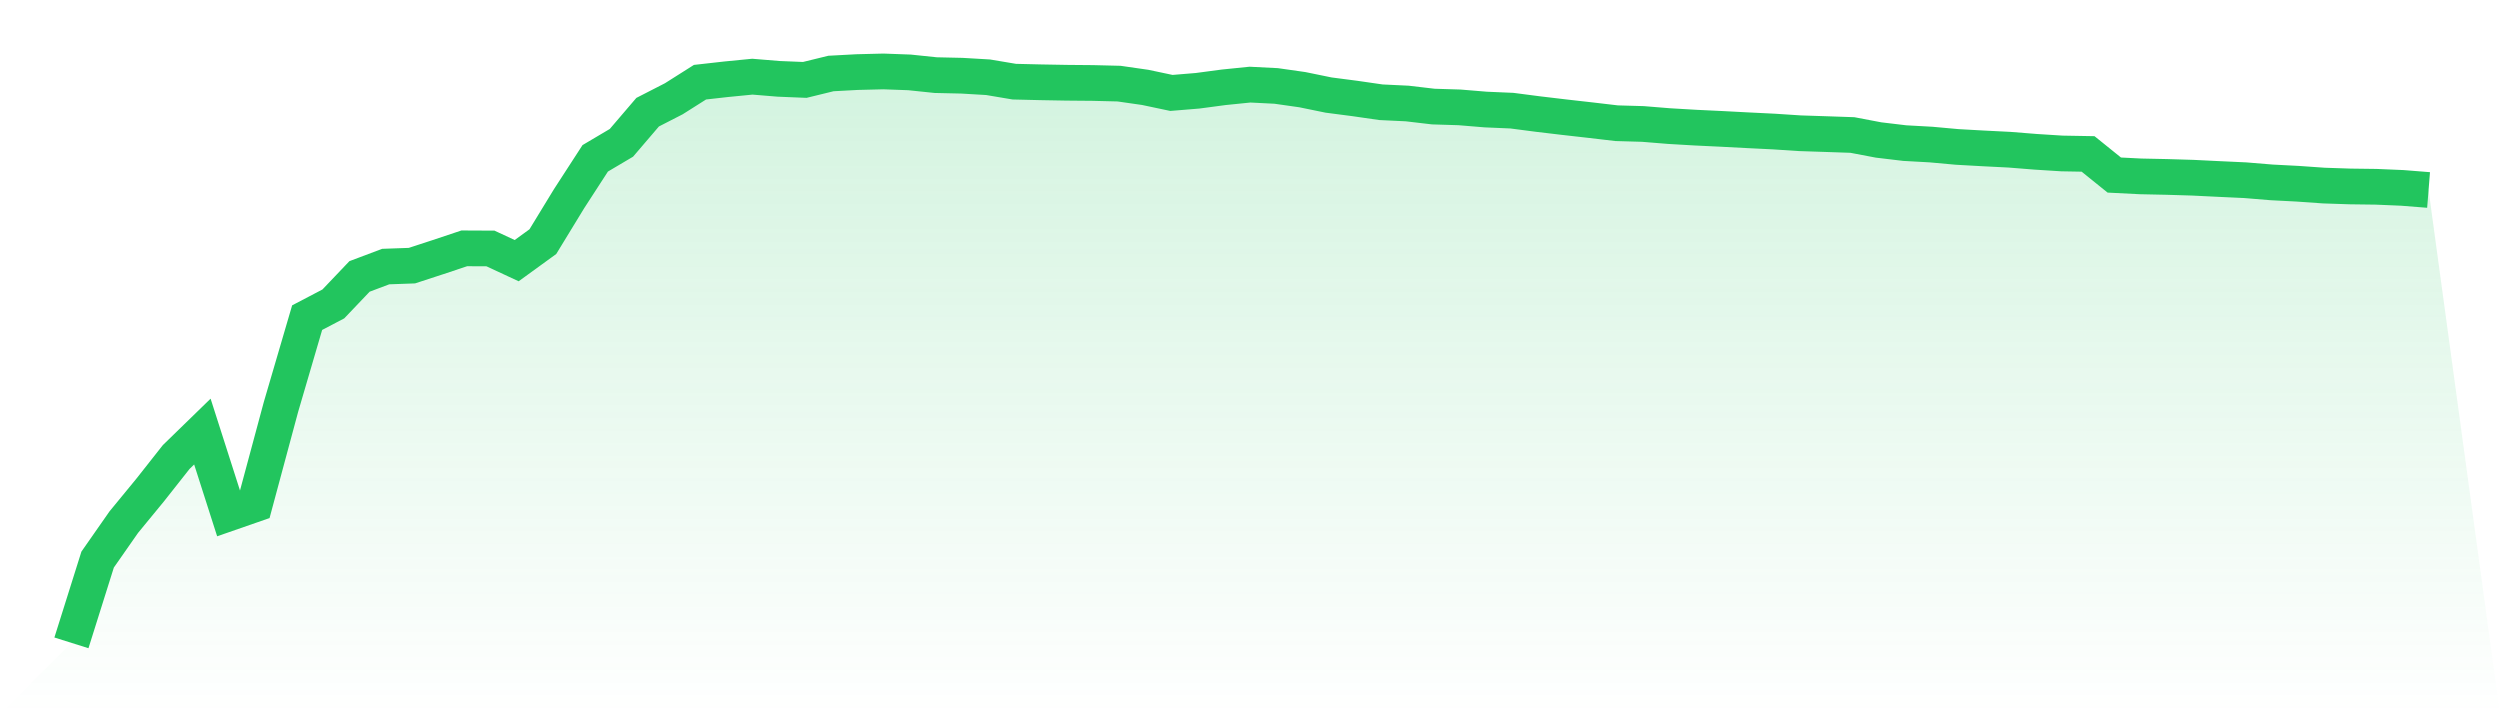
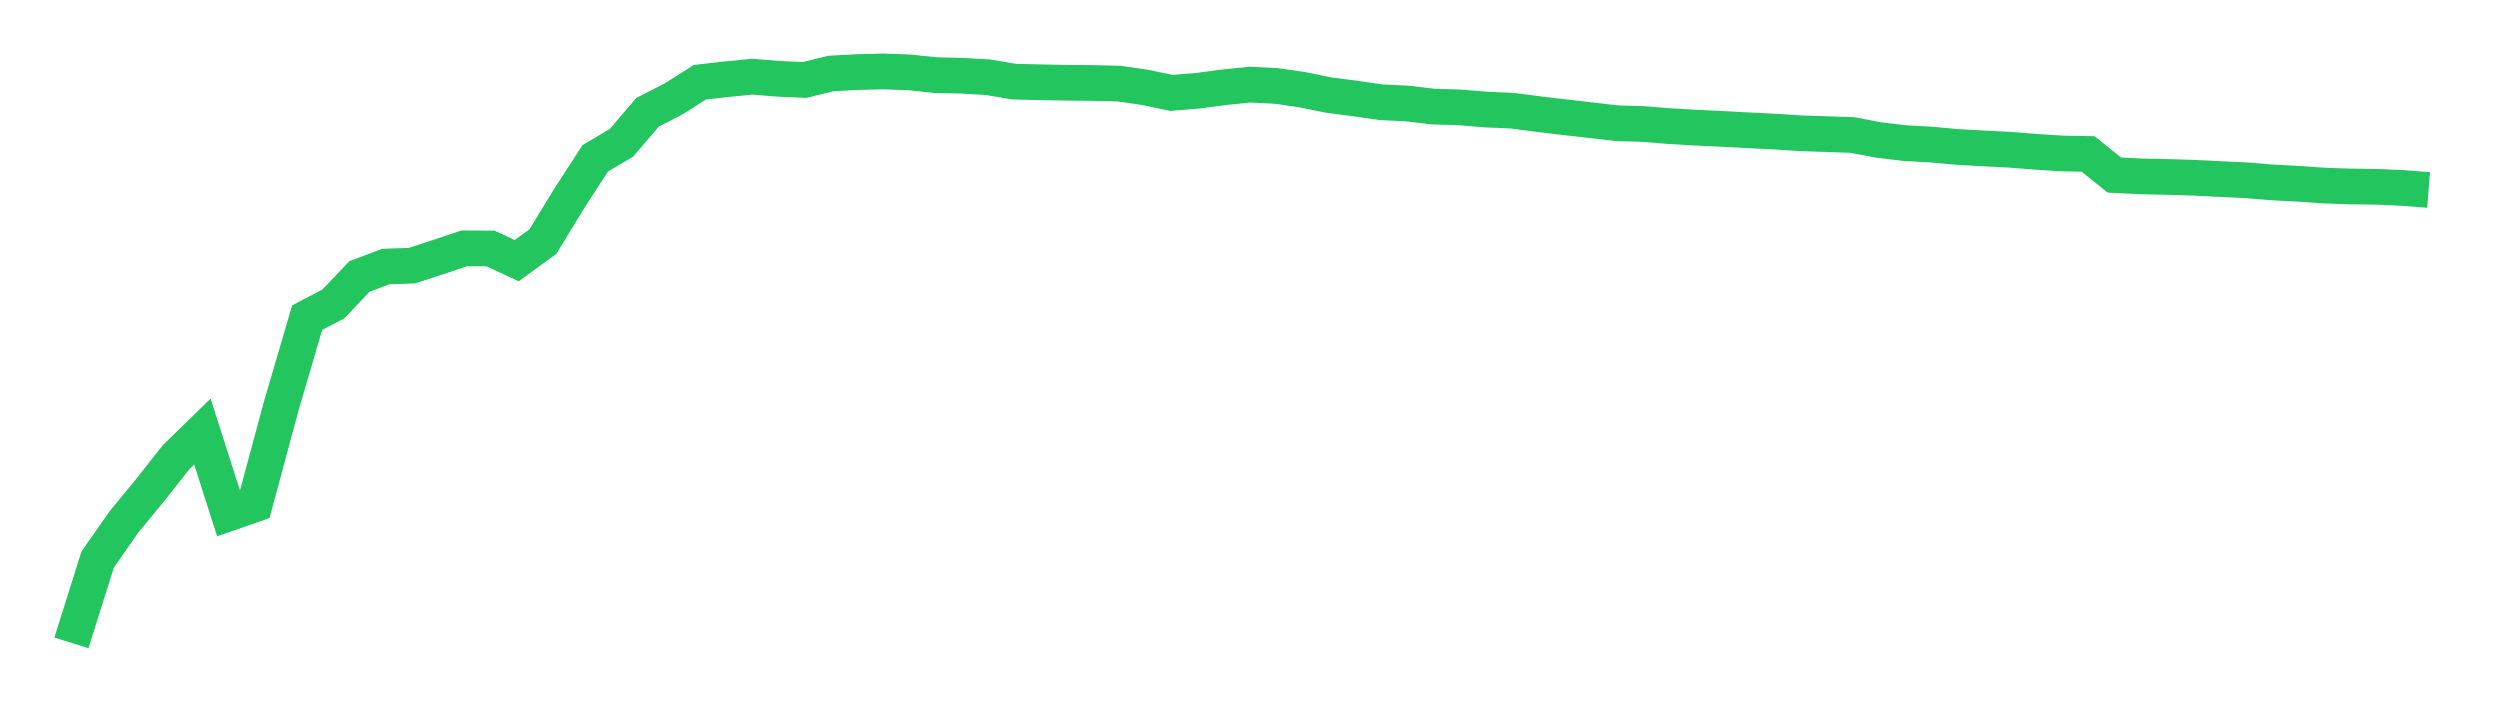
<svg xmlns="http://www.w3.org/2000/svg" viewBox="0 0 140 40">
  <defs>
    <linearGradient id="gradient" x1="0" x2="0" y1="0" y2="1">
      <stop offset="0%" stop-color="#22c55e" stop-opacity="0.2" />
      <stop offset="100%" stop-color="#22c55e" stop-opacity="0" />
    </linearGradient>
  </defs>
-   <path d="M4,36 L4,36 L5.467,31.337 L6.933,29.238 L8.4,27.453 L9.867,25.594 L11.333,24.168 L12.8,28.751 L14.267,28.241 L15.733,22.794 L17.2,17.788 L18.667,17.02 L20.133,15.48 L21.6,14.928 L23.067,14.876 L24.533,14.397 L26,13.907 L27.467,13.914 L28.933,14.597 L30.4,13.532 L31.867,11.128 L33.333,8.866 L34.8,7.998 L36.267,6.283 L37.733,5.531 L39.2,4.603 L40.667,4.438 L42.133,4.294 L43.6,4.415 L45.067,4.475 L46.533,4.116 L48,4.037 L49.467,4 L50.933,4.054 L52.4,4.207 L53.867,4.24 L55.333,4.326 L56.8,4.573 L58.267,4.608 L59.733,4.634 L61.2,4.647 L62.667,4.683 L64.133,4.894 L65.6,5.204 L67.067,5.083 L68.533,4.888 L70,4.739 L71.467,4.813 L72.933,5.022 L74.4,5.323 L75.867,5.514 L77.333,5.726 L78.8,5.796 L80.267,5.968 L81.733,6.013 L83.2,6.134 L84.667,6.197 L86.133,6.388 L87.6,6.562 L89.067,6.728 L90.533,6.9 L92,6.942 L93.467,7.061 L94.933,7.147 L96.4,7.217 L97.867,7.294 L99.333,7.366 L100.8,7.462 L102.267,7.51 L103.733,7.56 L105.2,7.839 L106.667,8.014 L108.133,8.095 L109.6,8.228 L111.067,8.31 L112.533,8.384 L114,8.501 L115.467,8.594 L116.933,8.62 L118.4,9.803 L119.867,9.877 L121.333,9.908 L122.8,9.952 L124.267,10.024 L125.733,10.092 L127.2,10.213 L128.667,10.289 L130.133,10.392 L131.6,10.441 L133.067,10.46 L134.533,10.522 L136,10.639 L140,40 L0,40 z" fill="url(#gradient)" />
  <path d="M4,36 L4,36 L5.467,31.337 L6.933,29.238 L8.4,27.453 L9.867,25.594 L11.333,24.168 L12.8,28.751 L14.267,28.241 L15.733,22.794 L17.2,17.788 L18.667,17.02 L20.133,15.48 L21.6,14.928 L23.067,14.876 L24.533,14.397 L26,13.907 L27.467,13.914 L28.933,14.597 L30.4,13.532 L31.867,11.128 L33.333,8.866 L34.8,7.998 L36.267,6.283 L37.733,5.531 L39.2,4.603 L40.667,4.438 L42.133,4.294 L43.6,4.415 L45.067,4.475 L46.533,4.116 L48,4.037 L49.467,4 L50.933,4.054 L52.4,4.207 L53.867,4.24 L55.333,4.326 L56.8,4.573 L58.267,4.608 L59.733,4.634 L61.2,4.647 L62.667,4.683 L64.133,4.894 L65.6,5.204 L67.067,5.083 L68.533,4.888 L70,4.739 L71.467,4.813 L72.933,5.022 L74.4,5.323 L75.867,5.514 L77.333,5.726 L78.8,5.796 L80.267,5.968 L81.733,6.013 L83.2,6.134 L84.667,6.197 L86.133,6.388 L87.6,6.562 L89.067,6.728 L90.533,6.9 L92,6.942 L93.467,7.061 L94.933,7.147 L96.4,7.217 L97.867,7.294 L99.333,7.366 L100.8,7.462 L102.267,7.51 L103.733,7.56 L105.2,7.839 L106.667,8.014 L108.133,8.095 L109.6,8.228 L111.067,8.31 L112.533,8.384 L114,8.501 L115.467,8.594 L116.933,8.62 L118.4,9.803 L119.867,9.877 L121.333,9.908 L122.8,9.952 L124.267,10.024 L125.733,10.092 L127.2,10.213 L128.667,10.289 L130.133,10.392 L131.6,10.441 L133.067,10.46 L134.533,10.522 L136,10.639" fill="none" stroke="#22c55e" stroke-width="2" />
</svg>